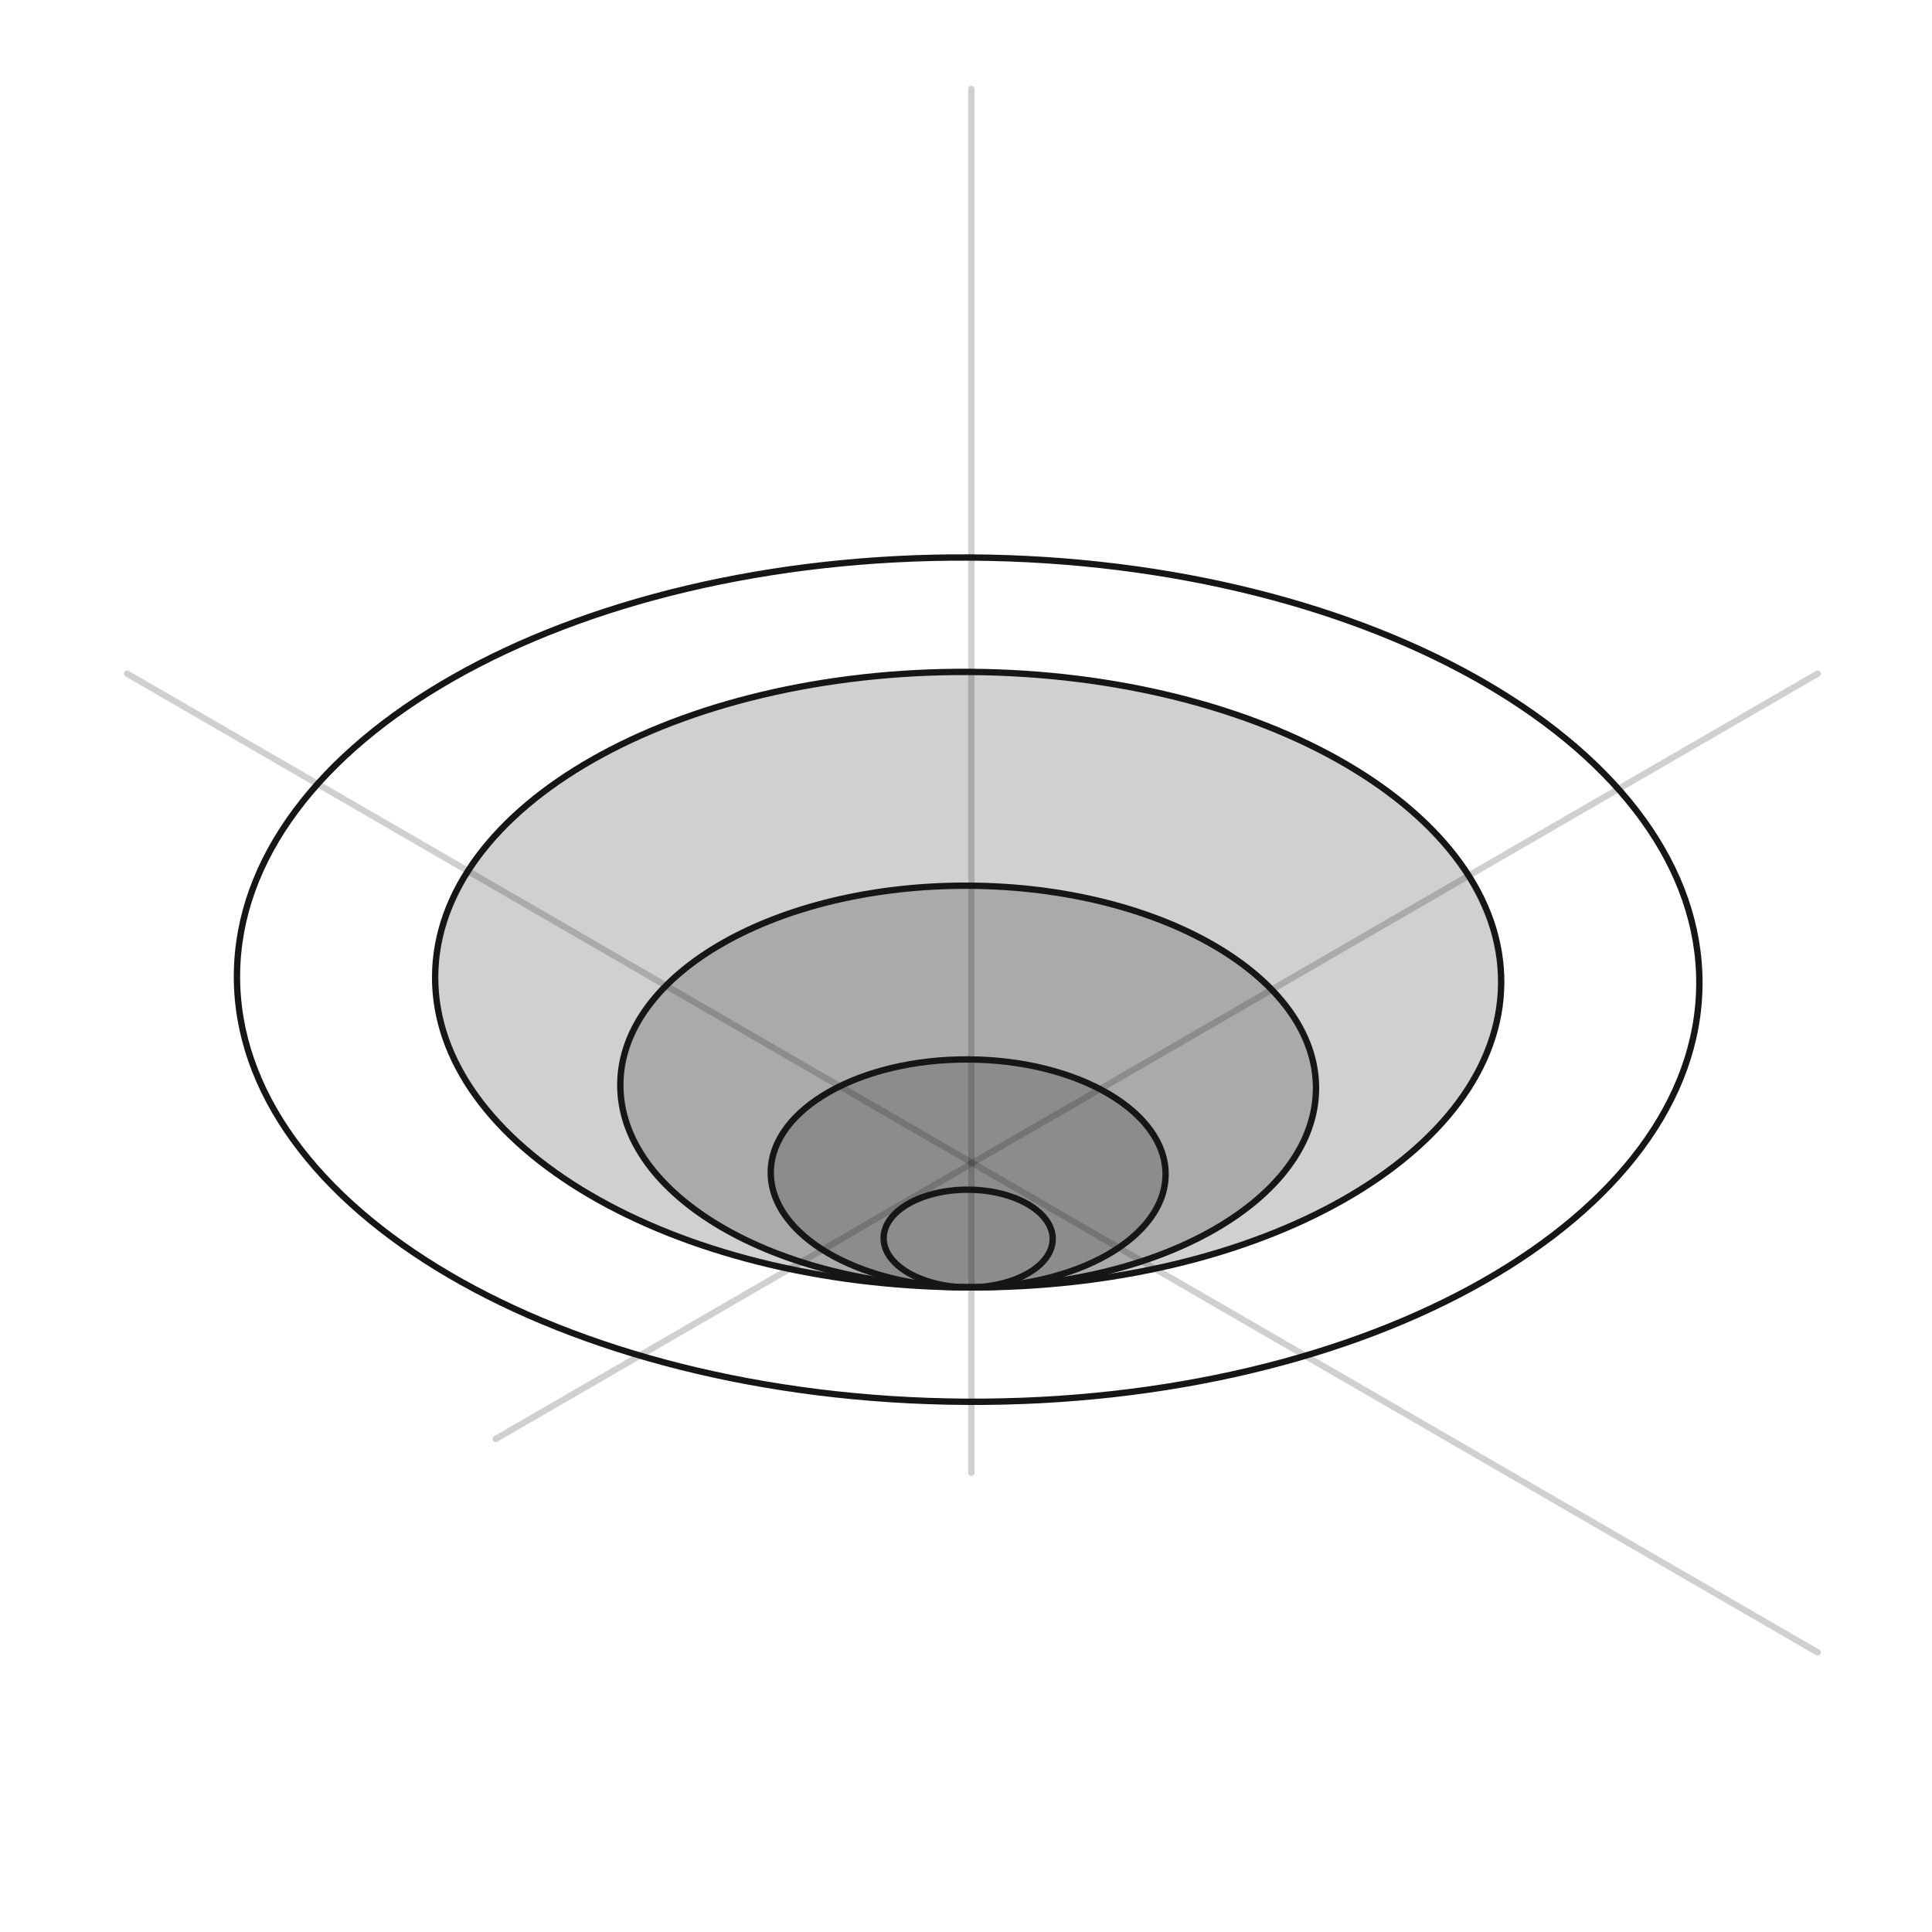
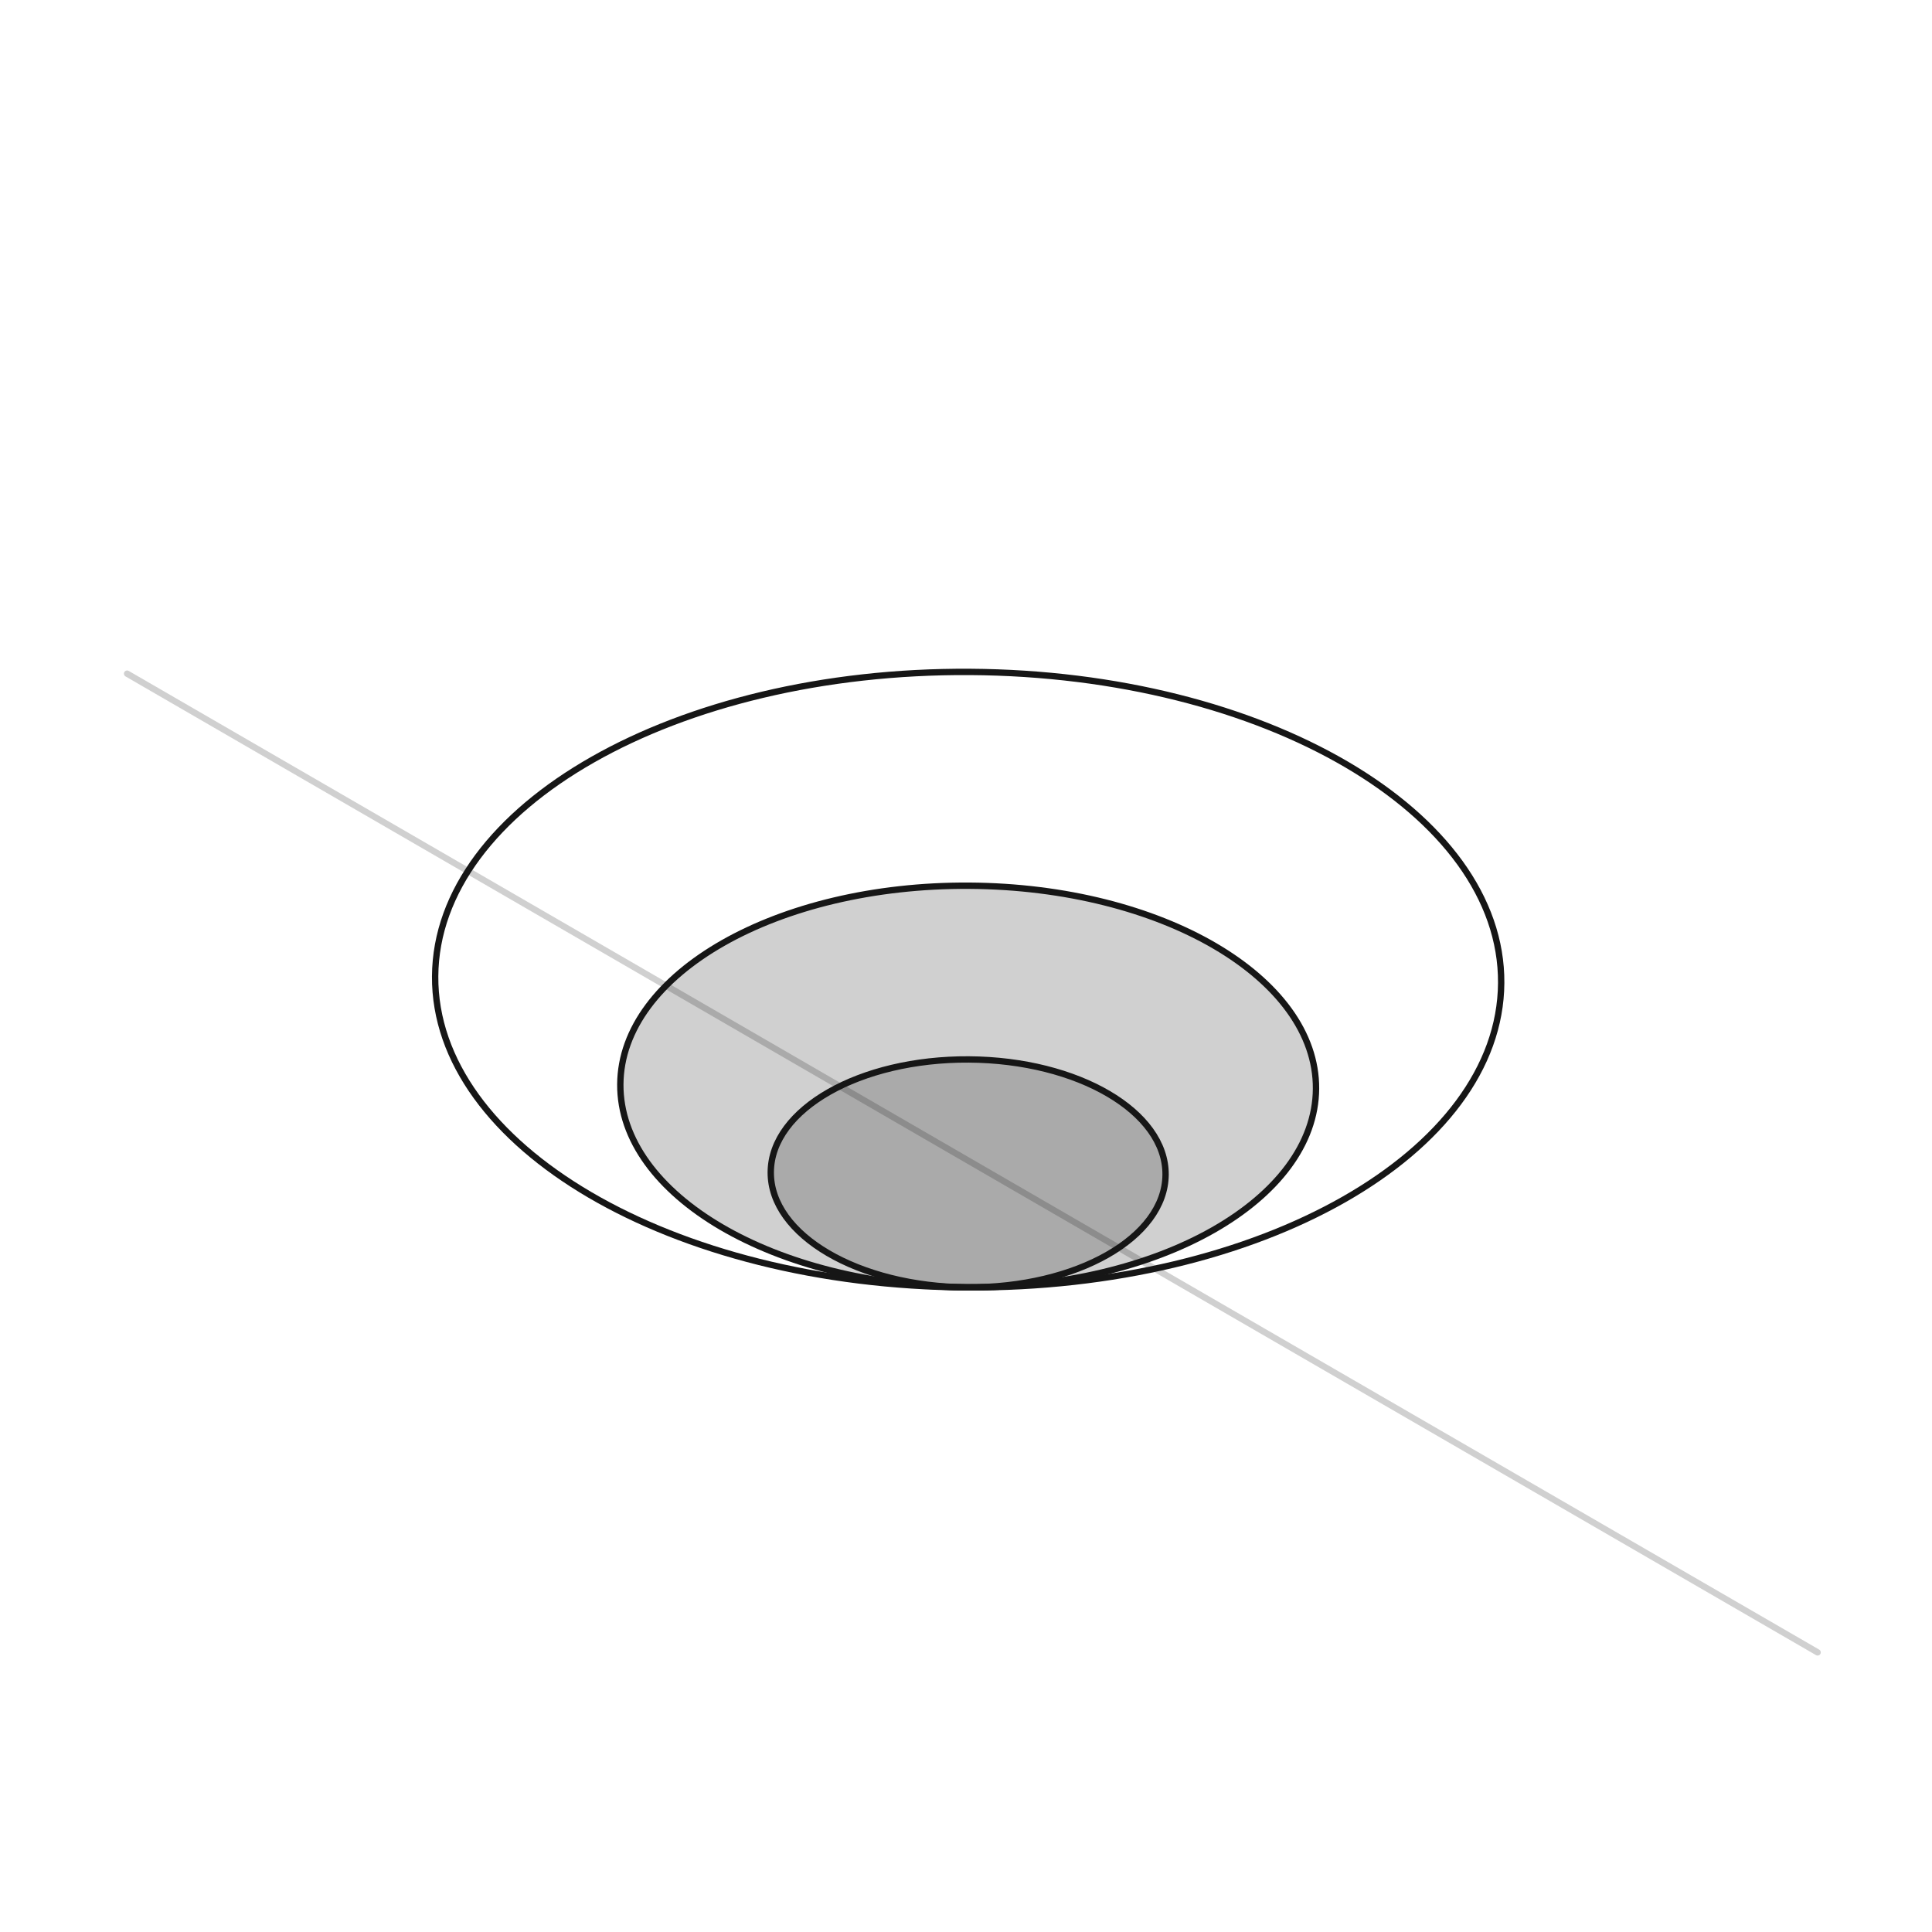
<svg xmlns="http://www.w3.org/2000/svg" width="304" height="304" viewBox="0 0 304 304" fill="none">
-   <path opacity="0.2" d="M152.846 14V231.717" stroke="#161616" stroke-linecap="round" stroke-linejoin="round" />
  <path opacity="0.2" d="M20 106L286 260" stroke="#161616" stroke-linecap="round" stroke-linejoin="round" />
-   <path opacity="0.2" d="M286 106L78 226.421" stroke="#161616" stroke-linecap="round" stroke-linejoin="round" />
-   <path d="M236.214 154.673C236.382 127.931 198.968 106.017 152.647 105.726C106.327 105.434 68.64 126.877 68.472 153.619C68.304 180.361 105.718 202.275 152.039 202.566C198.36 202.857 236.046 181.415 236.214 154.673Z" fill="#161616" fill-opacity="0.2" />
  <path opacity="0.2" d="M183.405 184.83C183.468 174.927 169.61 166.811 152.455 166.703C135.299 166.595 121.341 174.536 121.279 184.44C121.216 194.343 135.074 202.459 152.229 202.567C169.385 202.675 183.343 194.734 183.405 184.83Z" fill="#161616" />
  <path opacity="0.2" d="M207.077 171.308C207.186 153.857 182.77 139.556 152.541 139.366C122.312 139.176 97.718 153.169 97.609 170.62C97.499 188.071 121.915 202.372 152.144 202.561C182.373 202.751 206.967 188.759 207.077 171.308Z" fill="#161616" />
-   <path d="M267.397 154.869C267.628 118.184 216.302 88.122 152.759 87.723C89.216 87.324 37.517 116.739 37.286 153.423C37.056 190.108 88.381 220.17 151.924 220.569C215.468 220.968 267.167 191.553 267.397 154.869Z" stroke="#161616" stroke-linecap="round" stroke-linejoin="round" />
  <path d="M236.212 154.673C236.38 127.931 198.966 106.017 152.645 105.726C106.325 105.434 68.638 126.877 68.47 153.619C68.302 180.361 105.716 202.275 152.037 202.566C198.358 202.857 236.044 181.415 236.212 154.673Z" stroke="#161616" stroke-linecap="round" stroke-linejoin="round" />
  <path d="M183.405 184.83C183.468 174.927 169.61 166.811 152.455 166.703C135.299 166.595 121.341 174.536 121.279 184.44C121.216 194.343 135.074 202.459 152.229 202.567C169.385 202.675 183.343 194.734 183.405 184.83Z" stroke="#161616" stroke-linecap="round" stroke-linejoin="round" />
-   <path d="M165.644 194.969C165.671 190.725 159.736 187.247 152.39 187.201C145.043 187.155 139.065 190.558 139.039 194.802C139.012 199.047 144.946 202.525 152.293 202.571C159.64 202.617 165.617 199.214 165.644 194.969Z" stroke="#161616" stroke-linecap="round" stroke-linejoin="round" />
  <path d="M207.075 171.308C207.184 153.857 182.768 139.556 152.539 139.366C122.311 139.176 97.716 153.169 97.607 170.62C97.497 188.071 121.913 202.372 152.142 202.561C182.371 202.751 206.965 188.759 207.075 171.308Z" stroke="#161616" stroke-linecap="round" stroke-linejoin="round" />
</svg>